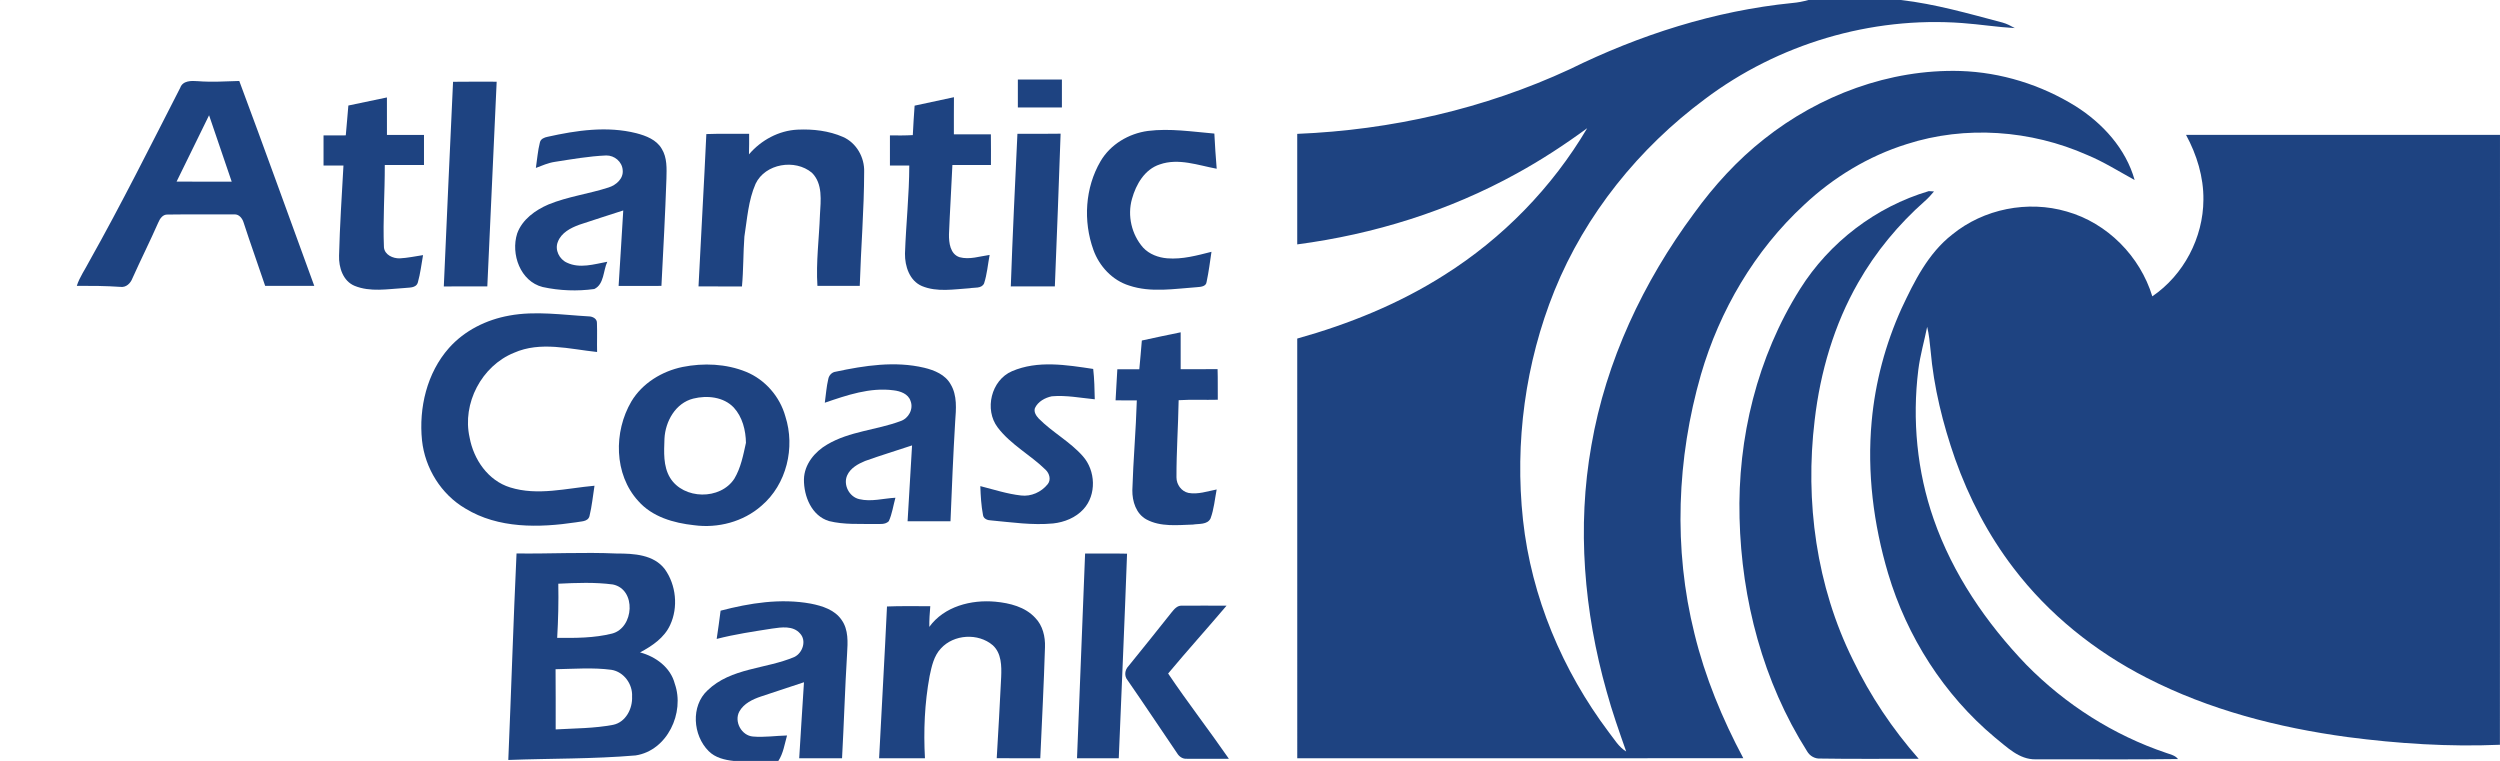
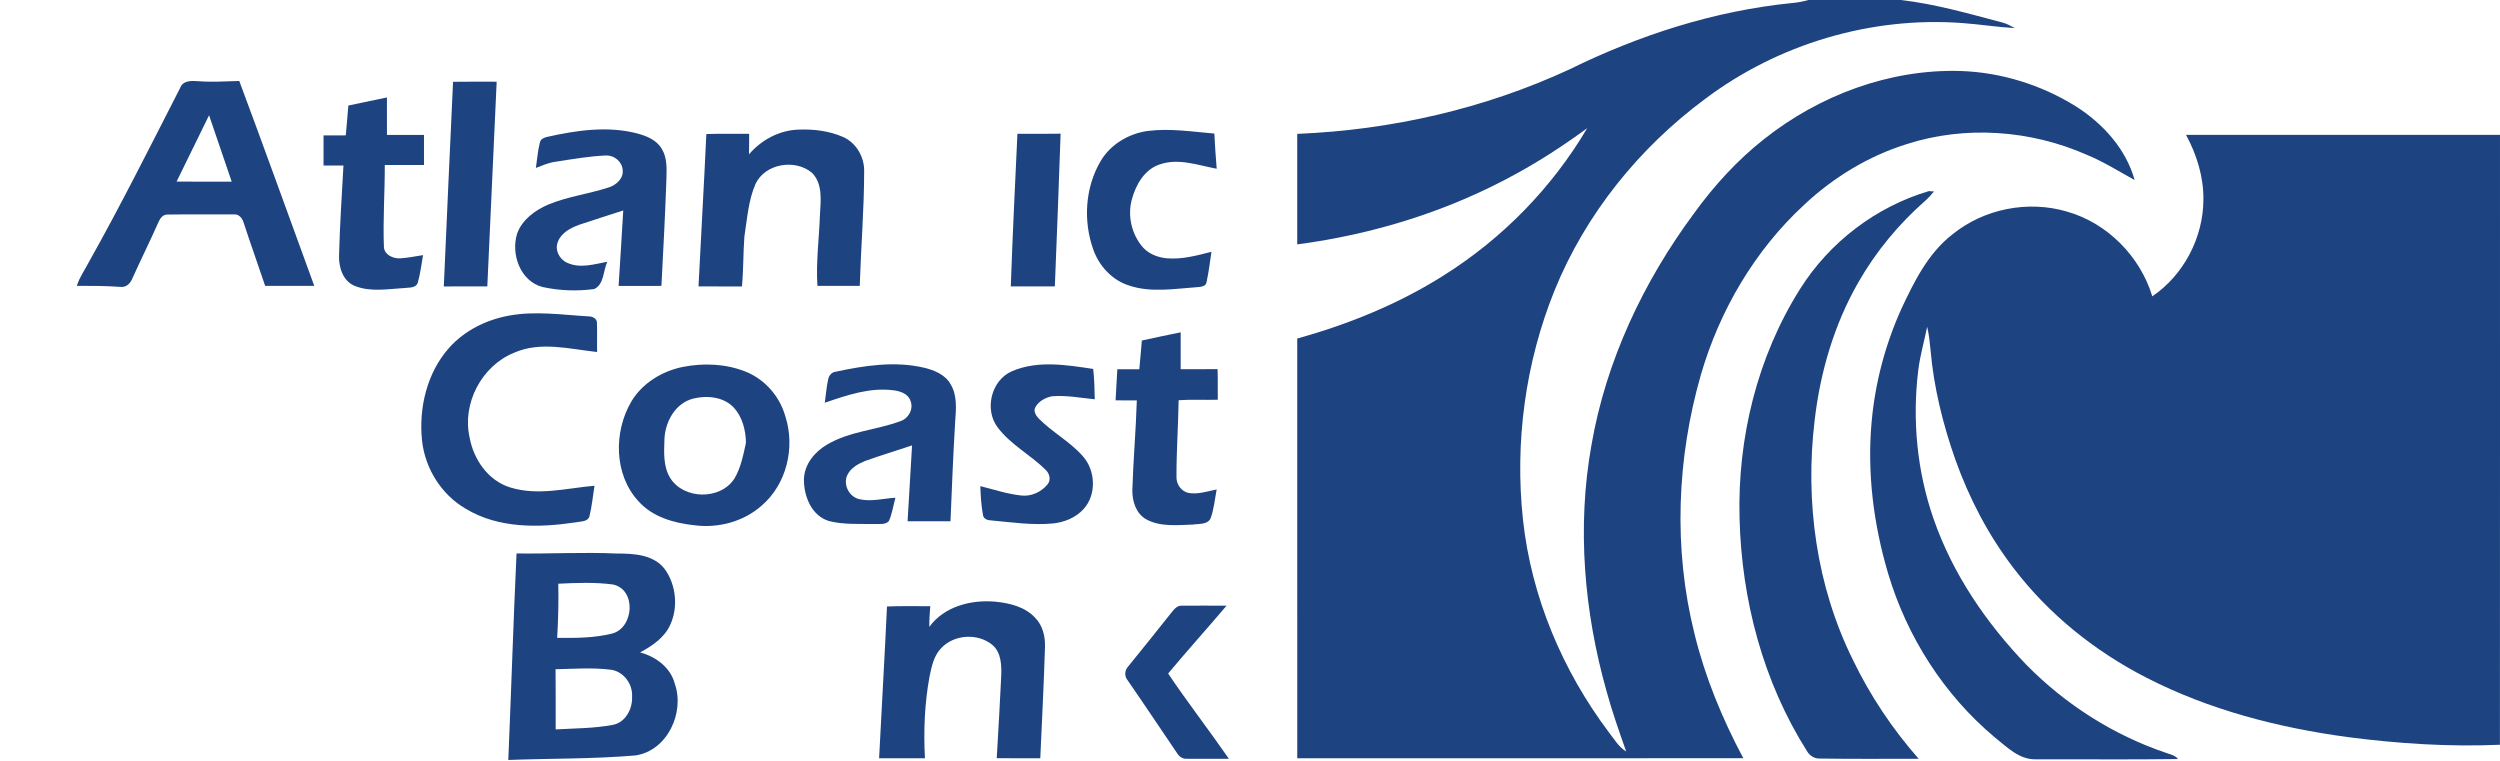
<svg xmlns="http://www.w3.org/2000/svg" xmlns:ns1="http://sodipodi.sourceforge.net/DTD/sodipodi-0.dtd" xmlns:ns2="http://www.inkscape.org/namespaces/inkscape" width="1163.008pt" height="354pt" viewBox="0 0 1163.008 354" version="1.1" id="svg23" ns1:docname="0001404296.svg">
  <defs id="defs23" />
  <ns1:namedview id="namedview23" pagecolor="#ffffff" bordercolor="#000000" borderopacity="0.25" ns2:showpageshadow="2" ns2:pageopacity="0.0" ns2:pagecheckerboard="0" ns2:deskcolor="#d1d1d1" ns2:document-units="pt" />
  <g id="#1e4381ff">
    <path fill="#1e4381" opacity="1" d="M 0,0 H 0.06 C 0.04,0.02 0.01,0.05 0,0.06 Z" id="path1" />
    <path fill="#1e4381" opacity="1" d="m 841.24,0 h 43.05 c 16.09,1.86 31.67,6.37 47.28,10.49 2.03,0.56 3.9,1.55 5.74,2.58 -8.18,-0.45 -16.28,-1.76 -24.45,-2.35 -42.46,-3.16 -85.73,9.76 -119.72,35.36 -30.67,22.77 -55.59,53.6 -69.98,89.09 -13.58,33.63 -18.56,70.69 -14.65,106.74 3.9,35.79 18.36,70.04 39.93,98.74 2.5,3.13 4.52,6.83 8.07,8.94 -3.26,-9.27 -6.55,-18.54 -9.13,-28.02 -10.46,-37.03 -13.83,-76.39 -7.05,-114.4 6.76,-39.23 24.16,-76.12 47.78,-107.98 9.31,-12.85 20.1,-24.7 32.59,-34.52 25.67,-20.35 58.36,-32.6 91.29,-31.65 18.9,0.61 37.55,6.42 53.6,16.38 12.58,7.94 23.38,19.77 27.45,34.34 -7.31,-3.99 -14.39,-8.48 -22.11,-11.67 -26.18,-11.58 -56.59,-13.83 -83.92,-5.03 -17.83,5.56 -34.17,15.51 -47.76,28.27 -22.94,21.19 -39.26,49.05 -47.97,78.95 -11.23,39.03 -12.87,81.03 -3.01,120.53 4.93,20.22 12.94,39.58 22.72,57.92 -69.17,0.08 -138.33,0.04 -207.5,0.02 0.01,-65.08 0.03,-130.15 -0.01,-195.23 23.98,-6.71 47.34,-16.15 68.4,-29.55 27.15,-17.09 50.18,-40.7 66.49,-68.32 -10.48,7.69 -21.38,14.82 -32.78,21.07 -31.51,17.42 -66.46,28.29 -102.11,32.99 0.03,-17.14 0.03,-34.28 0,-51.42 C 647.15,60.49 690.55,50.63 730.24,32.22 762.72,16.24 797.75,4.99 833.85,1.39 836.35,1.18 838.82,0.7 841.24,0 Z" id="path2" />
-     <path fill="#1e4381" opacity="1" d="m 473.51,37 c 6.83,0 13.66,0 20.49,0 0,4.33 0,8.67 0,13 -6.83,0 -13.66,0 -20.49,0 -0.02,-4.33 -0.02,-8.67 0,-13 z" id="path3" />
    <path fill="#1e4381" opacity="1" d="m 83.83,40.86 c 1.21,-3.41 5.17,-3.33 8.15,-3.1 6.44,0.51 12.89,0.1 19.33,-0.09 11.84,31.7 23.26,63.55 34.89,95.33 -7.62,-0.01 -15.23,0.02 -22.85,-0.02 -3.28,-9.84 -6.83,-19.58 -10.02,-29.45 -0.57,-1.89 -2.06,-3.88 -4.25,-3.8 -10.37,0.06 -20.76,-0.07 -31.13,0.08 -2.23,-0.1 -3.56,1.9 -4.32,3.71 -3.85,8.74 -8.14,17.28 -12.04,25.99 -0.87,2.28 -2.92,4.31 -5.55,3.95 -6.76,-0.47 -13.54,-0.51 -20.31,-0.49 1.32,-4.12 3.89,-7.65 5.84,-11.47 C 56.44,95.03 69.99,67.86 83.83,40.86 m 13.43,12.76 c -5.08,10.27 -10.03,20.61 -15.12,30.87 8.55,0.03 17.1,-0.01 25.65,0.02 C 104.31,74.2 100.74,63.93 97.26,53.62 Z" id="path4" />
    <path fill="#1e4381" opacity="1" d="m 210.76,38.05 c 6.76,-0.11 13.53,-0.03 20.29,-0.04 -1.44,31.74 -2.93,63.48 -4.35,95.23 -6.75,0.02 -13.49,0.01 -20.24,0.01 1.33,-31.74 2.88,-63.47 4.3,-95.2 z" id="path5" />
-     <path fill="#1e4381" opacity="1" d="m 425.48,49.15 c 6.09,-1.34 12.2,-2.59 18.3,-3.93 -0.06,5.76 -0.02,11.51 -0.03,17.27 5.74,0.01 11.47,0.03 17.21,-0.01 0.07,4.76 0.04,9.51 0.03,14.27 -5.98,0 -11.96,0 -17.93,0 -0.46,10.75 -1.17,21.49 -1.59,32.24 -0.07,3.93 0.55,9.21 4.91,10.66 4.64,1.26 9.39,-0.43 14,-1.06 -0.83,4.43 -1.19,8.98 -2.59,13.27 -1.19,2.5 -4.44,1.78 -6.67,2.23 -7.35,0.47 -15.21,1.91 -22.23,-1.01 -5.79,-2.48 -7.96,-9.23 -7.89,-15.08 0.46,-13.67 1.98,-27.31 2,-41 -3,0 -6,0 -9,0 0,-4.67 0,-9.34 0,-14.01 3.55,0.03 7.09,0.07 10.64,-0.14 0.19,-4.57 0.54,-9.13 0.84,-13.7 z" id="path6" />
    <path fill="#1e4381" opacity="1" d="m 162.06,49.09 c 5.99,-1.22 11.95,-2.53 17.94,-3.76 0.01,5.81 -0.01,11.62 0.01,17.43 5.74,-0.01 11.49,-0.02 17.23,0 0.01,4.66 0.02,9.33 0,13.99 -6.08,0 -12.16,-0.01 -18.24,0 0.05,12.77 -0.92,25.55 -0.39,38.31 0.33,3.53 4.2,5.21 7.34,5.13 3.66,-0.18 7.24,-0.98 10.85,-1.51 -0.77,4.24 -1.23,8.57 -2.42,12.72 -0.81,2.77 -4.19,2.3 -6.42,2.6 -7.62,0.45 -15.68,1.95 -22.98,-1.02 -5.44,-2.25 -7.42,-8.59 -7.25,-14.03 0.35,-14 1.27,-27.98 2.05,-41.95 -3.09,0 -6.18,0 -9.27,0 -0.02,-4.67 -0.02,-9.33 0,-14 3.45,0.01 6.9,0.01 10.35,-0.03 0.37,-4.63 0.85,-9.25 1.2,-13.88 z" id="path7" />
    <path fill="#1e4381" opacity="1" d="m 254.73,63.64 c 13.47,-3 27.69,-5.1 41.3,-1.67 4.47,1.17 9.35,3.01 11.79,7.22 2.59,4.13 2.32,9.2 2.21,13.87 -0.57,16.66 -1.47,33.3 -2.33,49.94 -6.64,0 -13.28,-0.01 -19.92,0.01 0.8,-11.7 1.4,-23.41 2.16,-35.11 -6.8,2.25 -13.66,4.33 -20.43,6.64 -4.02,1.47 -8.42,3.73 -10,7.98 -1.52,3.71 0.69,8.11 4.25,9.68 5.97,2.84 12.65,0.7 18.76,-0.43 -1.95,4.12 -1.43,10.48 -6.06,12.68 -7.92,1.09 -16.16,0.79 -23.98,-0.92 -10.44,-2.61 -14.94,-15.36 -11.89,-24.91 2.35,-6.53 8.42,-10.86 14.57,-13.51 9.02,-3.69 18.79,-4.92 28.02,-7.92 3.45,-1.09 6.92,-4.1 6.5,-8.04 -0.25,-3.93 -3.83,-6.9 -7.68,-6.83 -8.04,0.34 -15.98,1.75 -23.91,2.98 -3.07,0.46 -5.92,1.73 -8.8,2.82 0.62,-3.96 0.87,-8 1.88,-11.89 0.37,-1.65 2.08,-2.29 3.56,-2.59 z" id="path8" />
    <path fill="#1e4381" opacity="1" d="m 348.42,71.81 c 5.65,-6.61 13.86,-11.09 22.62,-11.5 7.15,-0.33 14.54,0.51 21.14,3.4 6.24,2.76 10.05,9.51 9.83,16.24 -0.03,17.7 -1.51,35.36 -2.05,53.05 -6.56,0 -13.12,0 -19.69,0 -0.72,-11.02 0.79,-22.04 1.17,-33.05 0.36,-6.58 1.42,-14.5 -3.76,-19.6 -7.79,-6.52 -21.69,-4.29 -26.18,5.15 -3.39,7.74 -3.91,16.31 -5.21,24.57 -0.57,7.71 -0.41,15.48 -1.13,23.19 -6.74,-0.02 -13.48,0 -20.21,-0.02 1.15,-23.62 2.57,-47.24 3.64,-70.87 6.63,-0.25 13.27,-0.07 19.91,-0.11 0.01,3.18 0.02,6.37 -0.08,9.55 z" id="path9" />
    <path fill="#1e4381" opacity="1" d="m 511.97,75.02 c 4.61,-7.88 13.11,-12.9 22.05,-14.11 10.3,-1.29 20.64,0.36 30.9,1.23 0.24,5.46 0.67,10.91 1.09,16.36 -8.65,-1.6 -17.74,-5.07 -26.48,-2.01 -7.03,2.28 -11.06,9.29 -12.93,16.04 -2.22,7.81 -0.17,16.61 5.2,22.68 2.88,3.08 7.08,4.63 11.21,4.96 7,0.57 13.86,-1.33 20.57,-3.03 -0.69,4.66 -1.27,9.34 -2.26,13.95 -0.19,2.21 -2.75,2.37 -4.45,2.5 -10.49,0.72 -21.39,2.68 -31.61,-0.76 -7.81,-2.44 -13.87,-8.97 -16.6,-16.57 -4.82,-13.35 -3.91,-28.92 3.31,-41.24 z" id="path10" />
    <path fill="#1e4381" opacity="1" d="m 473.31,62.24 c 6.69,-0.01 13.39,0.08 20.09,-0.05 -0.86,23.68 -1.68,47.37 -2.68,71.05 -6.83,0.02 -13.66,0 -20.49,0.01 0.81,-23.68 1.98,-47.34 3.08,-71.01 z" id="path11" />
    <path fill="#1e4381" opacity="1" d="m 1016.95,62.75 c 48.68,0 97.36,0 146.05,0 -0.01,94.58 0.04,189.15 -0.03,283.72 -23.68,1.01 -47.42,-0.52 -70.9,-3.59 -32.28,-4.38 -64.37,-12.64 -93.46,-27.58 -24.01,-12.27 -45.58,-29.55 -61.93,-51.06 -11.72,-15.31 -20.72,-32.61 -27.16,-50.75 -5.72,-16.35 -9.93,-33.32 -11.42,-50.6 -0.37,-3.64 -0.71,-7.29 -1.58,-10.85 -1.34,6.68 -3.28,13.25 -4.12,20.03 -2.88,23.27 -0.6,47.24 7.14,69.41 8.88,25.56 24.48,48.36 43.14,67.79 18.13,18.44 40.51,32.73 65.05,40.99 1.92,0.7 4.15,1.11 5.48,2.85 -22.06,0.33 -44.13,0.05 -66.19,0.14 -7.78,0.15 -13.44,-5.78 -19.08,-10.26 -23.62,-19.78 -40.83,-46.78 -49.6,-76.26 -6.78,-22.83 -9.83,-46.94 -7.63,-70.72 1.64,-18.11 6.39,-35.91 13.88,-52.48 5.92,-12.61 12.35,-25.66 23.59,-34.42 14.65,-11.95 35.18,-16.03 53.31,-10.7 18.84,5.34 34.07,20.79 39.77,39.45 14.6,-9.92 23.69,-27.29 23.77,-44.92 0.13,-10.57 -3.07,-20.95 -8.08,-30.19 z" id="path12" />
    <path fill="#1e4381" opacity="1" d="m 837.38,134.46 c 13.67,-21.75 35.27,-38.25 59.9,-45.55 0.6,0.04 1.81,0.11 2.42,0.15 -1.31,1.58 -2.67,3.1 -4.21,4.44 -12.3,10.86 -22.92,23.67 -31.04,37.94 -11.23,19.58 -17.66,41.66 -20.26,64.01 -4.57,37.86 0.79,77.25 17.81,111.56 8.01,16.64 18.37,32.12 30.57,45.98 -15.18,-0.05 -30.36,0.16 -45.53,-0.11 -2.64,0.21 -5.11,-1.13 -6.4,-3.42 -20.44,-32.26 -30.48,-70.47 -31.4,-108.48 -0.98,-37.17 8.25,-74.96 28.14,-106.52 z" id="path13" />
    <path fill="#1e4381" opacity="1" d="m 236.9,146.81 c 12.25,-2.26 24.7,-0.32 37,0.37 1.73,0.01 3.86,1.04 3.8,3.04 0.17,4.51 -0.03,9.02 0.07,13.53 -12.76,-1.35 -26.35,-5.1 -38.67,0.37 -15.04,6.09 -24.2,23.55 -20.64,39.4 1.86,10.22 8.59,20.05 18.84,23.22 12.82,4.02 26.28,0.37 39.26,-0.78 -0.75,4.74 -1.2,9.55 -2.35,14.22 -0.79,2.65 -4.1,2.31 -6.26,2.8 -17.21,2.58 -36.12,2.97 -51.48,-6.43 -11.27,-6.6 -18.76,-18.74 -20.15,-31.66 -1.55,-15.16 2.28,-31.43 12.54,-43.01 7.2,-8.12 17.42,-13.18 28.04,-15.07 z" id="path14" />
    <path fill="#1e4381" opacity="1" d="m 531.19,158.41 c 6.01,-1.31 12.02,-2.61 18.06,-3.82 0,5.72 -0.01,11.44 0,17.16 5.72,-0.01 11.44,0.03 17.17,-0.04 0.16,4.75 0.04,9.5 0.1,14.25 -6.07,0.16 -12.15,-0.17 -18.21,0.21 -0.19,11.97 -1.05,23.94 -1.01,35.9 -0.01,3.33 2.29,6.53 5.59,7.24 4.43,0.79 8.8,-0.78 13.11,-1.61 -0.87,4.5 -1.25,9.16 -2.85,13.48 -1.48,3 -5.43,2.39 -8.19,2.85 -7.2,0.22 -15.03,1.17 -21.62,-2.38 -4.84,-2.63 -6.64,-8.42 -6.57,-13.62 0.41,-13.93 1.67,-27.83 2.08,-41.75 -3.3,-0.04 -6.59,-0.03 -9.88,-0.04 0.31,-4.82 0.49,-9.65 0.82,-14.47 3.4,-0.03 6.81,-0.03 10.22,0 0.47,-4.44 0.77,-8.91 1.18,-13.36 z" id="path15" />
    <path fill="#1e4381" opacity="1" d="m 317.54,170.71 c 9.77,-1.94 20.21,-1.51 29.5,2.25 8.89,3.62 15.76,11.54 18.32,20.77 4.65,14.45 0.6,31.58 -11.1,41.54 -8.45,7.47 -20.28,10.57 -31.38,9.06 -9.48,-1.02 -19.47,-3.86 -25.97,-11.27 -11.35,-12.41 -11.47,-32.23 -3.19,-46.31 5.11,-8.52 14.23,-14.05 23.82,-16.04 m 4.99,14.71 c -8.29,2.08 -13,10.57 -13.42,18.64 -0.2,6.1 -0.68,12.79 2.62,18.21 6.25,10.19 23.39,10.45 29.9,0.4 3.02,-5.06 4.14,-10.99 5.39,-16.68 -0.1,-5.81 -1.63,-11.99 -5.65,-16.38 -4.74,-5.02 -12.45,-5.78 -18.84,-4.19 z" id="path16" />
    <path fill="#1e4381" opacity="1" d="m 388.8,172.91 c 13.45,-2.87 27.55,-5.05 41.15,-1.83 4.73,1.14 9.8,3.2 12.28,7.68 3.15,5.2 2.54,11.55 2.12,17.35 -0.92,15.45 -1.56,30.91 -2.18,46.38 -6.65,0.02 -13.31,0 -19.96,0.01 0.67,-11.77 1.36,-23.53 2.08,-35.3 -7.27,2.45 -14.62,4.64 -21.84,7.24 -3.31,1.37 -6.83,3.3 -8.36,6.73 -1.92,4.39 0.98,10 5.66,11.04 5.54,1.32 11.22,-0.36 16.8,-0.66 -1.02,3.63 -1.51,7.45 -3.08,10.91 -1.72,1.74 -4.3,1.22 -6.49,1.31 -7.09,-0.12 -14.34,0.37 -21.28,-1.36 -8.14,-2.4 -11.8,-11.57 -11.71,-19.4 0.14,-6.98 5.01,-12.86 10.82,-16.22 10.41,-6.18 22.9,-6.71 34.06,-10.87 3.78,-1.22 6.22,-5.65 4.7,-9.43 -1.08,-3.29 -4.71,-4.53 -7.83,-4.91 -11,-1.48 -21.78,2.26 -32.04,5.77 0.52,-3.69 0.75,-7.43 1.62,-11.06 0.32,-1.71 1.71,-3.19 3.48,-3.38 z" id="path17" />
    <path fill="#1e4381" opacity="1" d="m 470.78,172.69 c 11.99,-5.16 25.33,-2.92 37.78,-1.06 0.54,4.68 0.63,9.41 0.73,14.12 -6.64,-0.64 -13.3,-1.98 -19.99,-1.39 -3.17,0.66 -6.44,2.45 -7.85,5.49 -0.61,1.85 0.59,3.58 1.78,4.87 6.33,6.4 14.52,10.71 20.5,17.49 5.97,6.7 6.47,17.95 0.29,24.67 -3.61,3.96 -8.87,6.06 -14.11,6.63 -9.66,0.92 -19.3,-0.54 -28.91,-1.42 -1.53,-0.01 -3.42,-0.71 -3.69,-2.41 -0.85,-4.46 -1.11,-9.01 -1.26,-13.54 6.27,1.58 12.48,3.65 18.93,4.36 4.66,0.59 9.46,-1.59 12.37,-5.21 1.71,-2.05 0.87,-5.02 -0.9,-6.72 -7.06,-6.96 -16.27,-11.7 -22.31,-19.7 -6.34,-8.32 -3.07,-22.02 6.64,-26.18 z" id="path18" />
    <path fill="#1e4381" opacity="1" d="m 240.29,257.47 c 15.56,0.21 31.11,-0.67 46.67,0.03 7.84,-0.01 17.14,0.46 22.32,7.28 5.26,7.35 6.31,17.73 2.48,25.95 -2.74,5.99 -8.38,9.77 -14,12.77 7.29,1.95 14.19,6.98 16.15,14.58 4.74,13.45 -3.48,31.12 -18.24,33.35 -19.69,1.68 -39.48,1.37 -59.21,2.11 1.36,-32.02 2.34,-64.06 3.83,-96.07 m 19.43,14.08 c 0.17,8.4 -0.03,16.8 -0.52,25.19 8.54,0.08 17.22,0.09 25.55,-2 10.19,-2.64 11.42,-20.55 0.36,-22.84 -8.38,-1.1 -16.96,-0.76 -25.39,-0.35 m -1.27,39.78 c 0.1,9.33 0.03,18.67 0.05,28 8.92,-0.51 17.94,-0.46 26.76,-2.14 5.85,-1.23 9.06,-7.54 8.78,-13.15 0.34,-5.73 -3.8,-11.49 -9.57,-12.43 -8.62,-1.15 -17.35,-0.44 -26.02,-0.28 z" id="path19" />
-     <path fill="#1e4381" opacity="1" d="m 504.79,257.5 c 6.51,0.03 13.01,-0.08 19.52,0.07 -1.15,31.73 -2.55,63.45 -3.86,95.17 -6.47,0.01 -12.95,0 -19.42,0.02 1.32,-31.75 2.45,-63.51 3.76,-95.26 z" id="path20" />
-     <path fill="#1e4381" opacity="1" d="m 335.22,284.09 c 13.61,-3.56 27.96,-5.84 41.95,-3.28 5.36,1.05 11.2,2.88 14.39,7.65 3.2,4.52 2.83,10.35 2.51,15.6 -0.99,16.22 -1.46,32.47 -2.35,48.7 -6.65,-0.02 -13.29,-0.02 -19.93,0 0.77,-11.79 1.41,-23.59 2.22,-35.38 -6.67,2.2 -13.33,4.44 -20,6.63 -3.89,1.31 -8,3.25 -10.07,6.99 -2.55,4.68 1.03,11.24 6.36,11.64 5.27,0.45 10.56,-0.37 15.83,-0.49 -1.14,4 -1.72,8.3 -4.05,11.85 H 341.4 c -4.23,-0.45 -8.69,-1.48 -11.77,-4.62 -7.29,-7.31 -8.36,-20.91 -0.48,-28.22 10.89,-10.53 27.21,-9.9 40.43,-15.55 3.84,-1.9 5.73,-7.59 2.6,-10.92 -3.25,-3.74 -8.69,-2.9 -13.03,-2.27 -8.62,1.36 -17.29,2.62 -25.75,4.81 0.65,-4.37 1.28,-8.75 1.82,-13.14 z" id="path21" />
    <path fill="#1e4381" opacity="1" d="m 432.32,291.63 c 6.91,-9.54 19.48,-12.75 30.72,-11.72 6.69,0.63 13.85,2.39 18.56,7.52 3.49,3.56 4.71,8.76 4.53,13.62 -0.52,17.25 -1.42,34.47 -2.19,51.71 -6.75,-0.04 -13.51,0.03 -20.26,-0.05 0.74,-12.58 1.48,-25.17 2.07,-37.76 0.21,-5.1 0.18,-11.05 -3.9,-14.77 -6.77,-5.8 -18.12,-5.14 -24.14,1.48 -3.29,3.47 -4.3,8.33 -5.25,12.85 -2.33,12.6 -2.87,25.46 -2.17,38.23 -7.11,0.02 -14.22,0 -21.33,0.01 1.2,-23.54 2.57,-47.07 3.67,-70.61 6.71,-0.31 13.43,-0.06 20.14,-0.14 -0.28,3.2 -0.49,6.41 -0.45,9.63 z" id="path22" />
    <path fill="#1e4381" opacity="1" d="m 544.97,284.95 c 1.24,-1.54 2.74,-3.41 4.97,-3.18 6.88,-0.07 13.76,-0.01 20.65,0 -8.97,10.59 -18.28,20.9 -27.17,31.55 9.04,13.44 19.03,26.31 28.26,39.66 -6.56,0 -13.12,0.07 -19.68,0 -1.88,0.12 -3.52,-1.07 -4.43,-2.63 -7.68,-11.28 -15.22,-22.66 -22.99,-33.87 -1.67,-1.96 -1.36,-4.81 0.39,-6.6 6.73,-8.26 13.37,-16.59 20,-24.93 z" id="path23" />
  </g>
</svg>